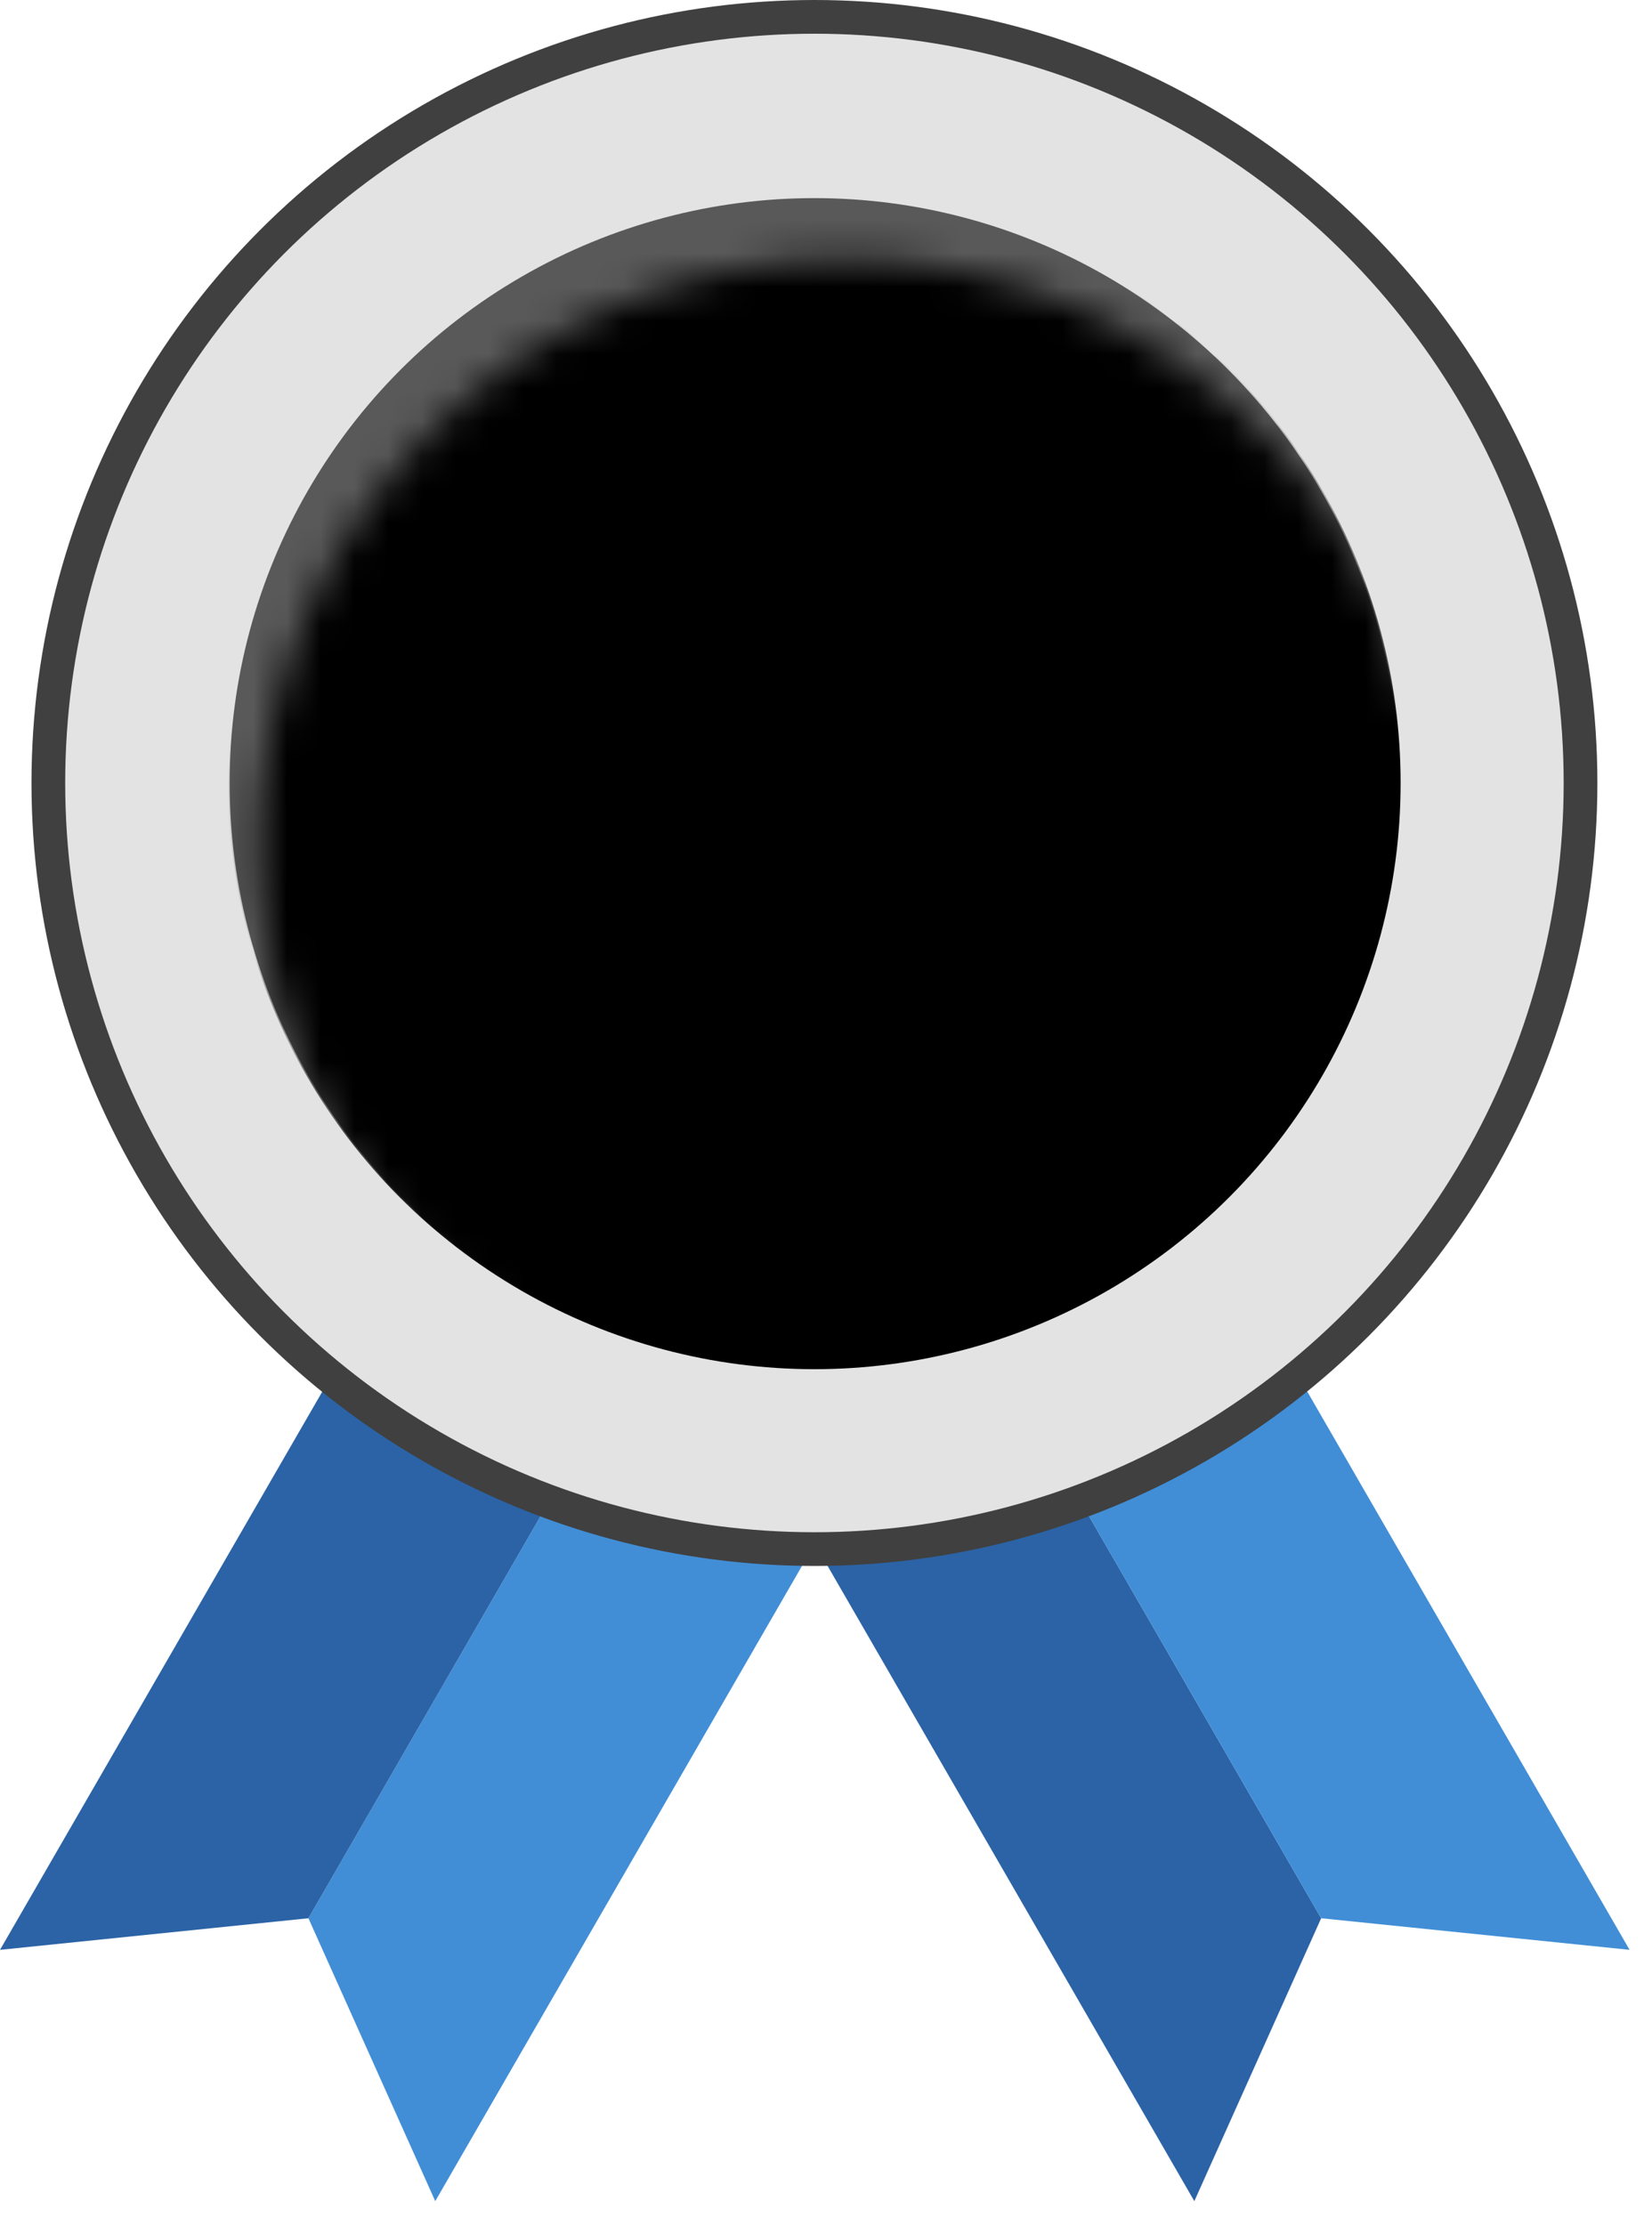
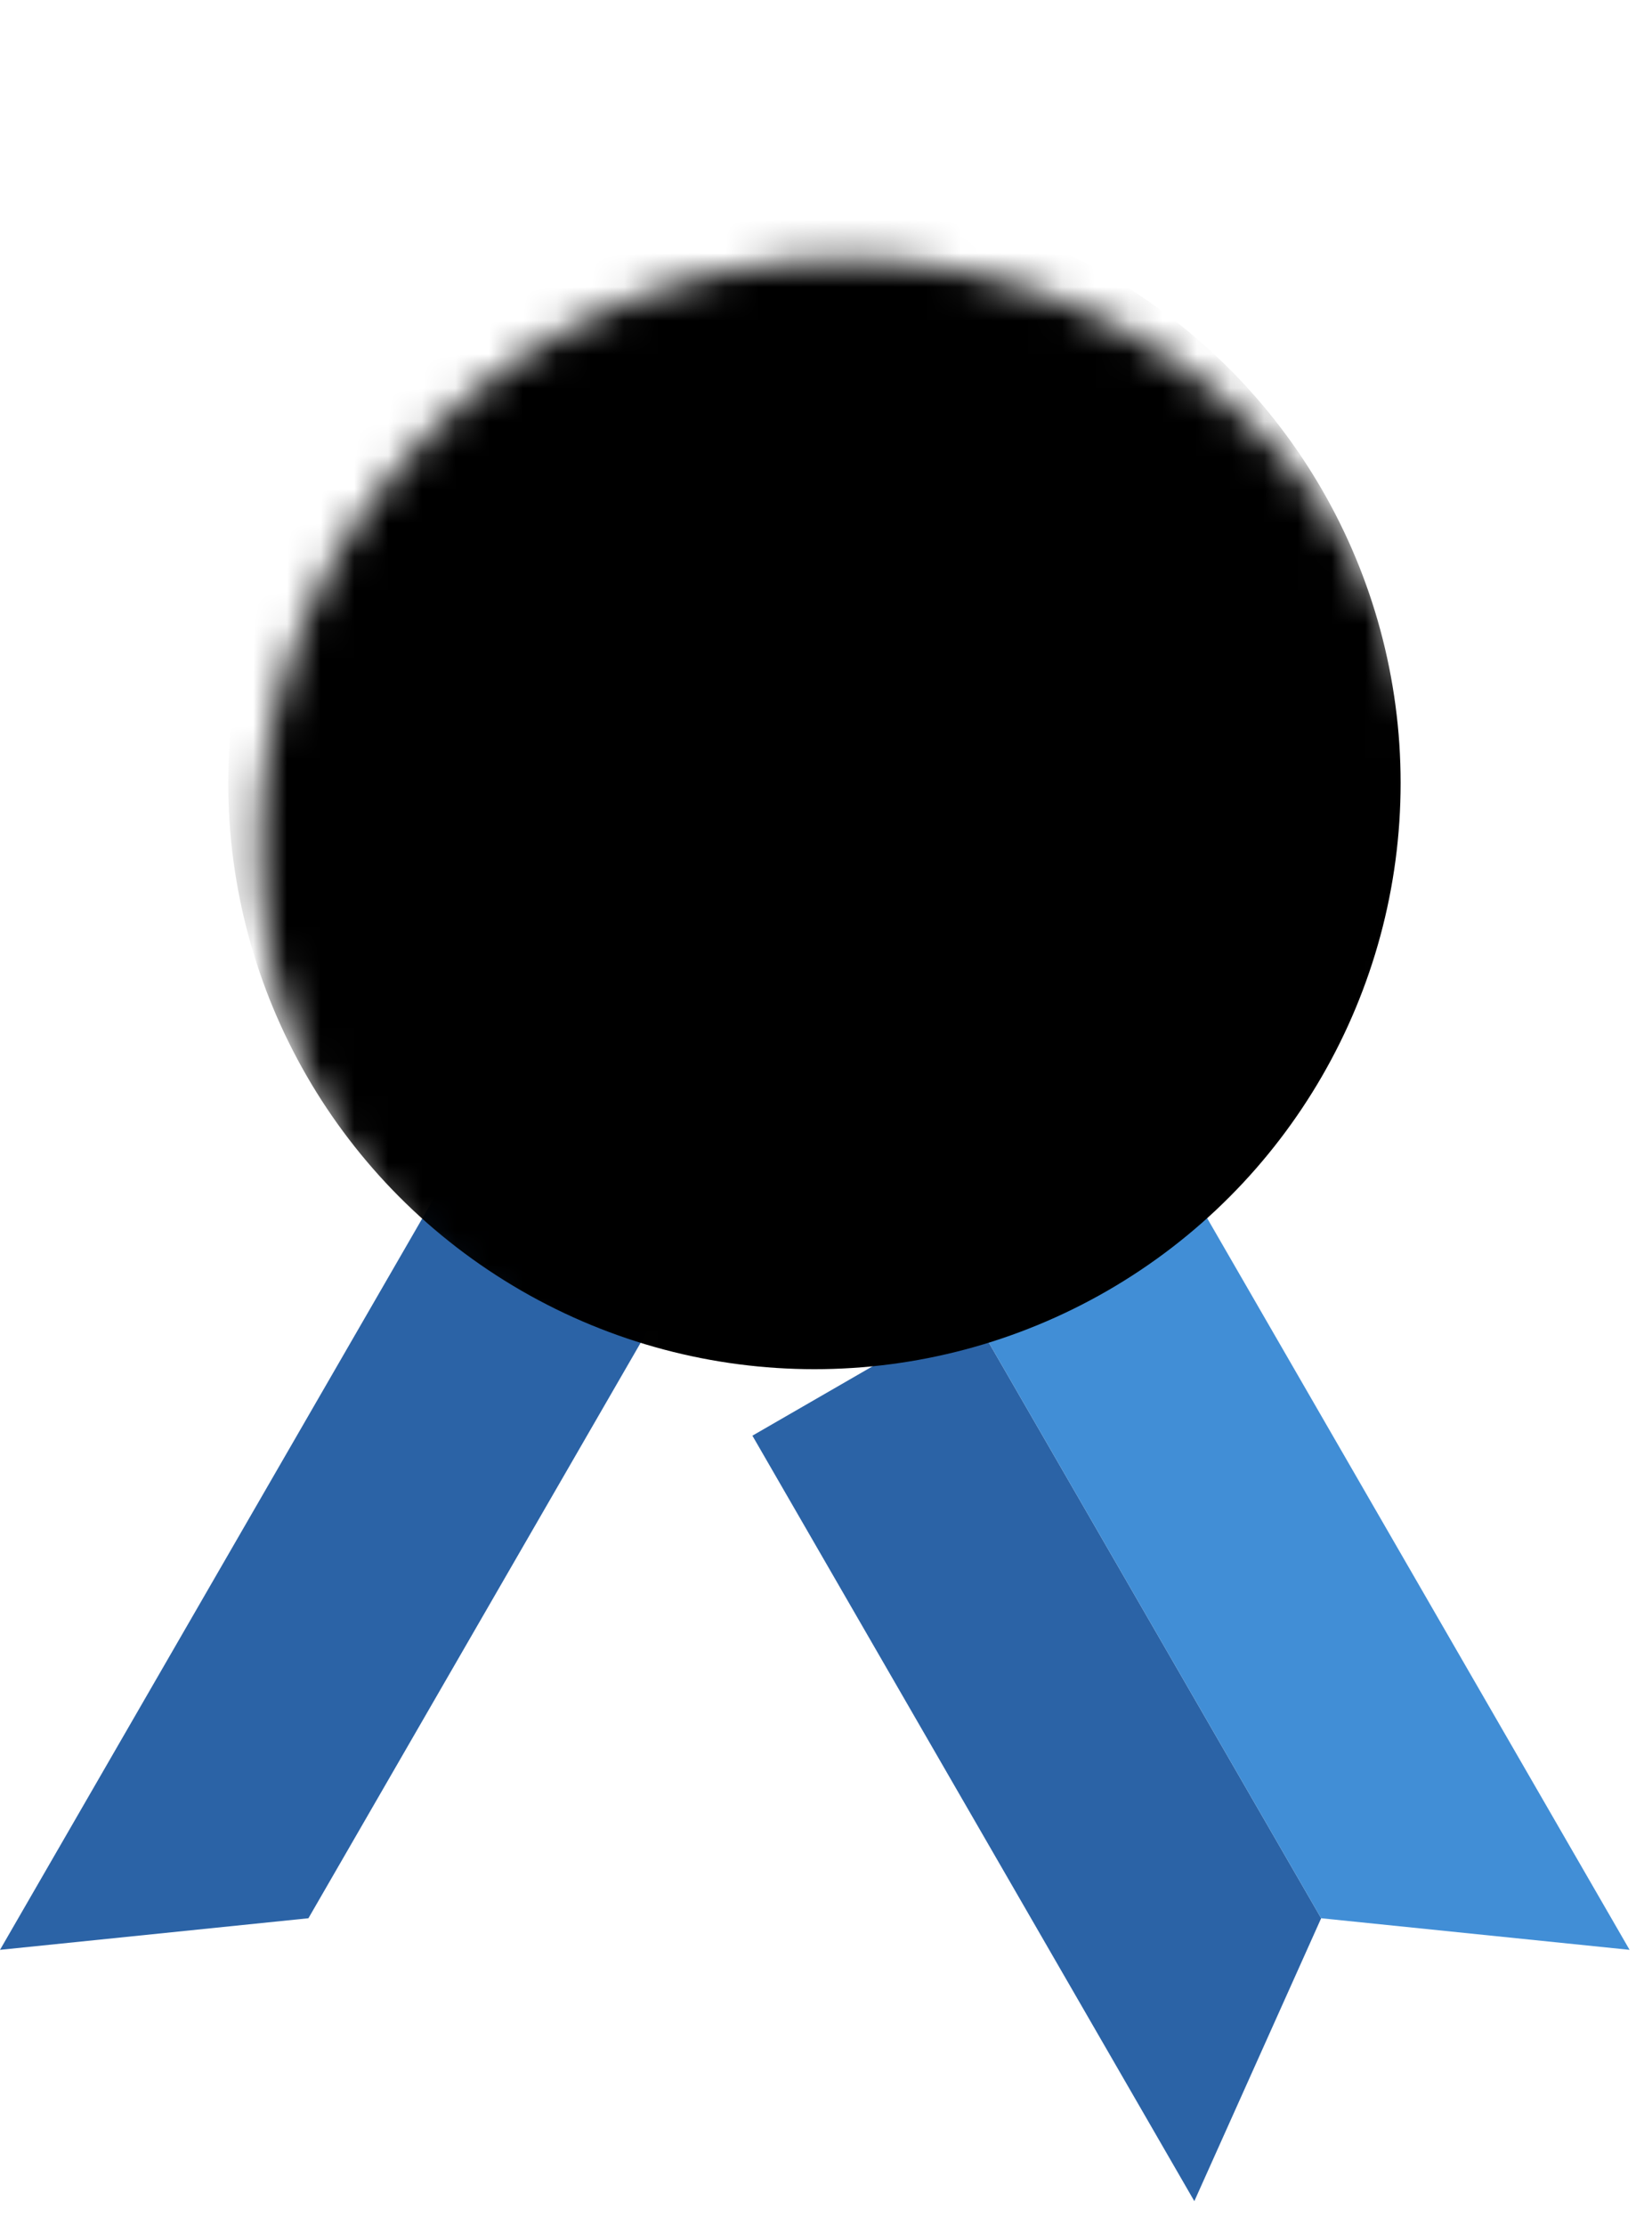
<svg xmlns="http://www.w3.org/2000/svg" width="49" height="66" viewBox="0 0 49 66" fill="none">
-   <path d="M19.563 38.855L26.018 42.582L12.91 65.286L9.148 56.895L19.563 38.855Z" fill="#418ED6" />
-   <path d="M19.563 38.855L13.108 35.129L6.45674e-05 57.832L9.148 56.895L19.563 38.855Z" fill="#2B63A6" />
+   <path d="M19.563 38.855L13.108 35.129L6.45674e-05 57.832L9.148 56.895L19.563 38.855" fill="#2B63A6" />
  <path d="M28.772 38.855L22.317 42.582L35.425 65.286L39.187 56.895L28.772 38.855Z" fill="#2B63A6" />
  <path d="M28.772 38.855L35.227 35.129L48.335 57.832L39.187 56.895L28.772 38.855Z" fill="#418ED6" />
-   <circle cx="24.157" cy="23.223" r="22.723" fill="#E3E3E3" stroke="#404040" />
-   <circle cx="24.157" cy="23.223" r="17.347" fill="#595959" />
  <mask id="mask0_41_1064" style="mask-type:alpha" maskUnits="userSpaceOnUse" x="7" y="7" width="36" height="36">
    <circle cx="25.083" cy="25.075" r="17.387" fill="#C28B37" />
  </mask>
  <g mask="url(#mask0_41_1064)">
    <circle cx="24.157" cy="23.223" r="17.387" fill="url(#paint0_linear_41_1064)" />
  </g>
  <path d="M24.251 11.127L28.001 18.628L35.503 19.566L30.352 25.342L31.752 33.631L24.251 29.881L16.749 33.631L18.162 25.342L12.998 19.566L20.5 18.628L24.251 11.127Z" fill="url(#paint1_linear_41_1064)" />
  <defs>
    <linearGradient id="paint0_linear_41_1064" x1="24.157" y1="5.835" x2="24.157" y2="40.61" gradientUnits="userSpaceOnUse">
      <stop stopColor="#9CA1A3" />
      <stop offset="1" stopColor="#9CA1A3" stopOpacity="0" />
    </linearGradient>
    <linearGradient id="paint1_linear_41_1064" x1="24.251" y1="11.127" x2="24.251" y2="33.631" gradientUnits="userSpaceOnUse">
      <stop stopColor="#F1F5F5" />
      <stop offset="0" stopColor="white" />
      <stop offset="1" stopColor="#F1F5F5" />
    </linearGradient>
  </defs>
</svg>